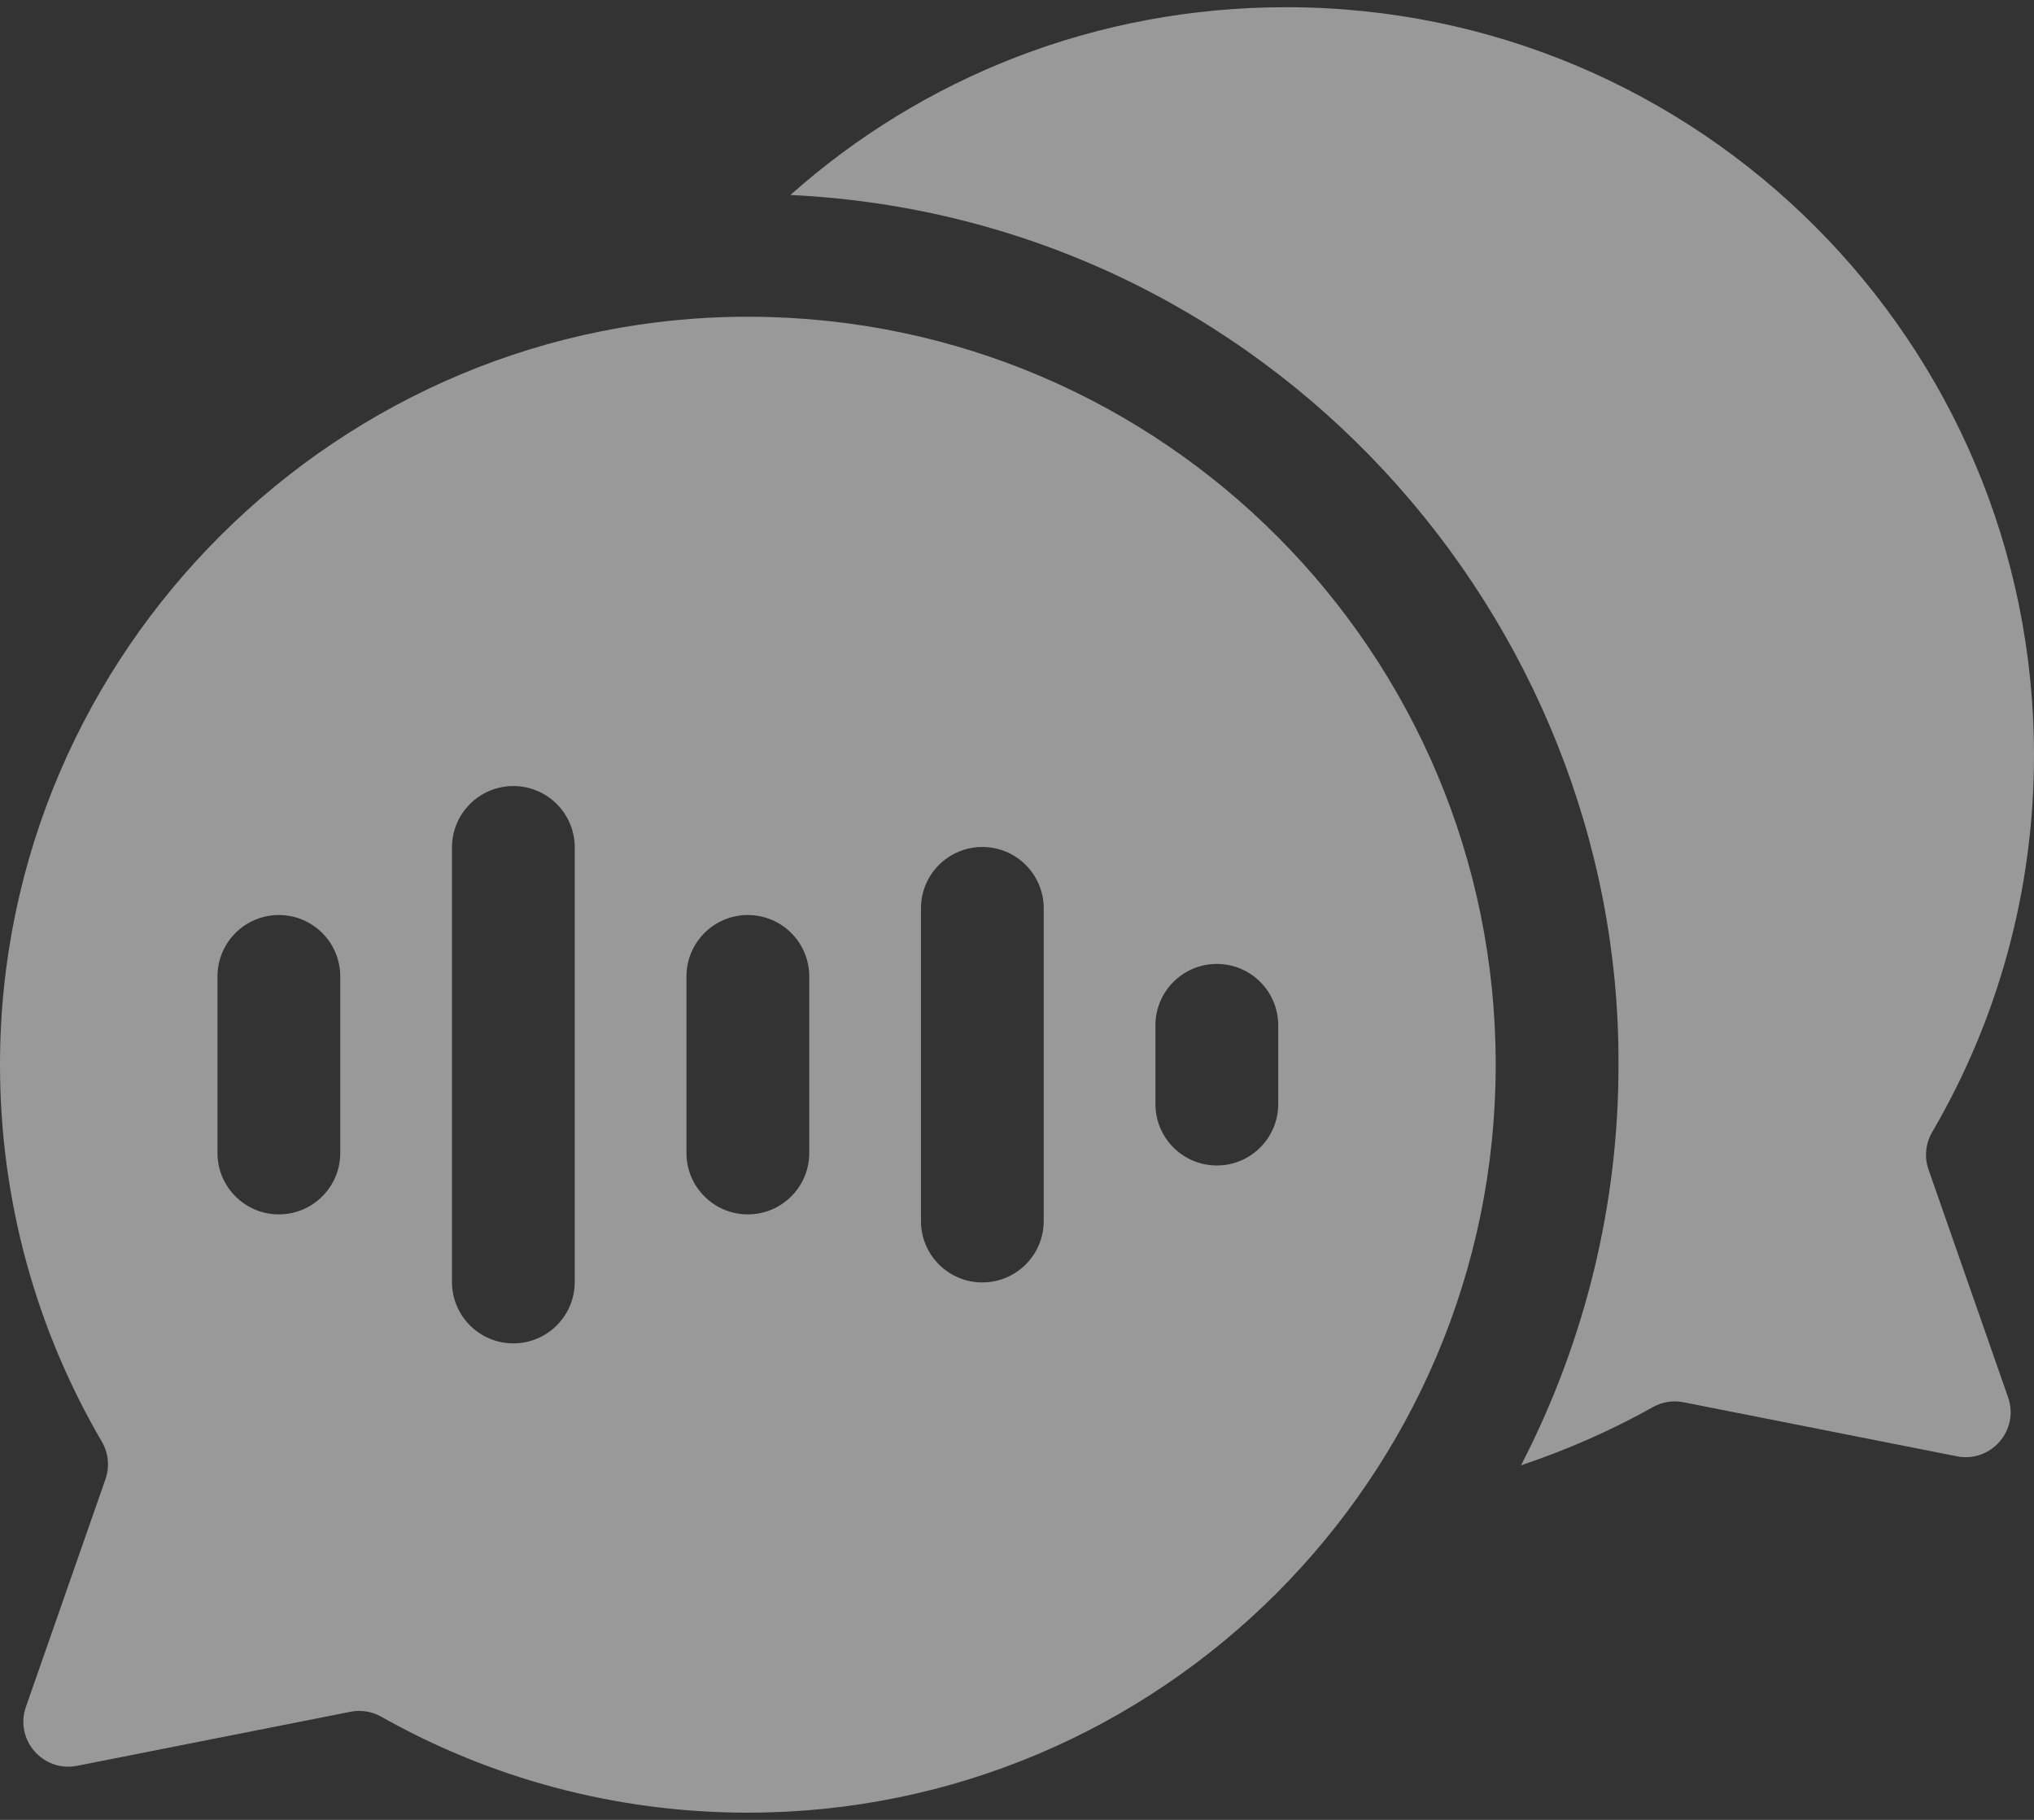
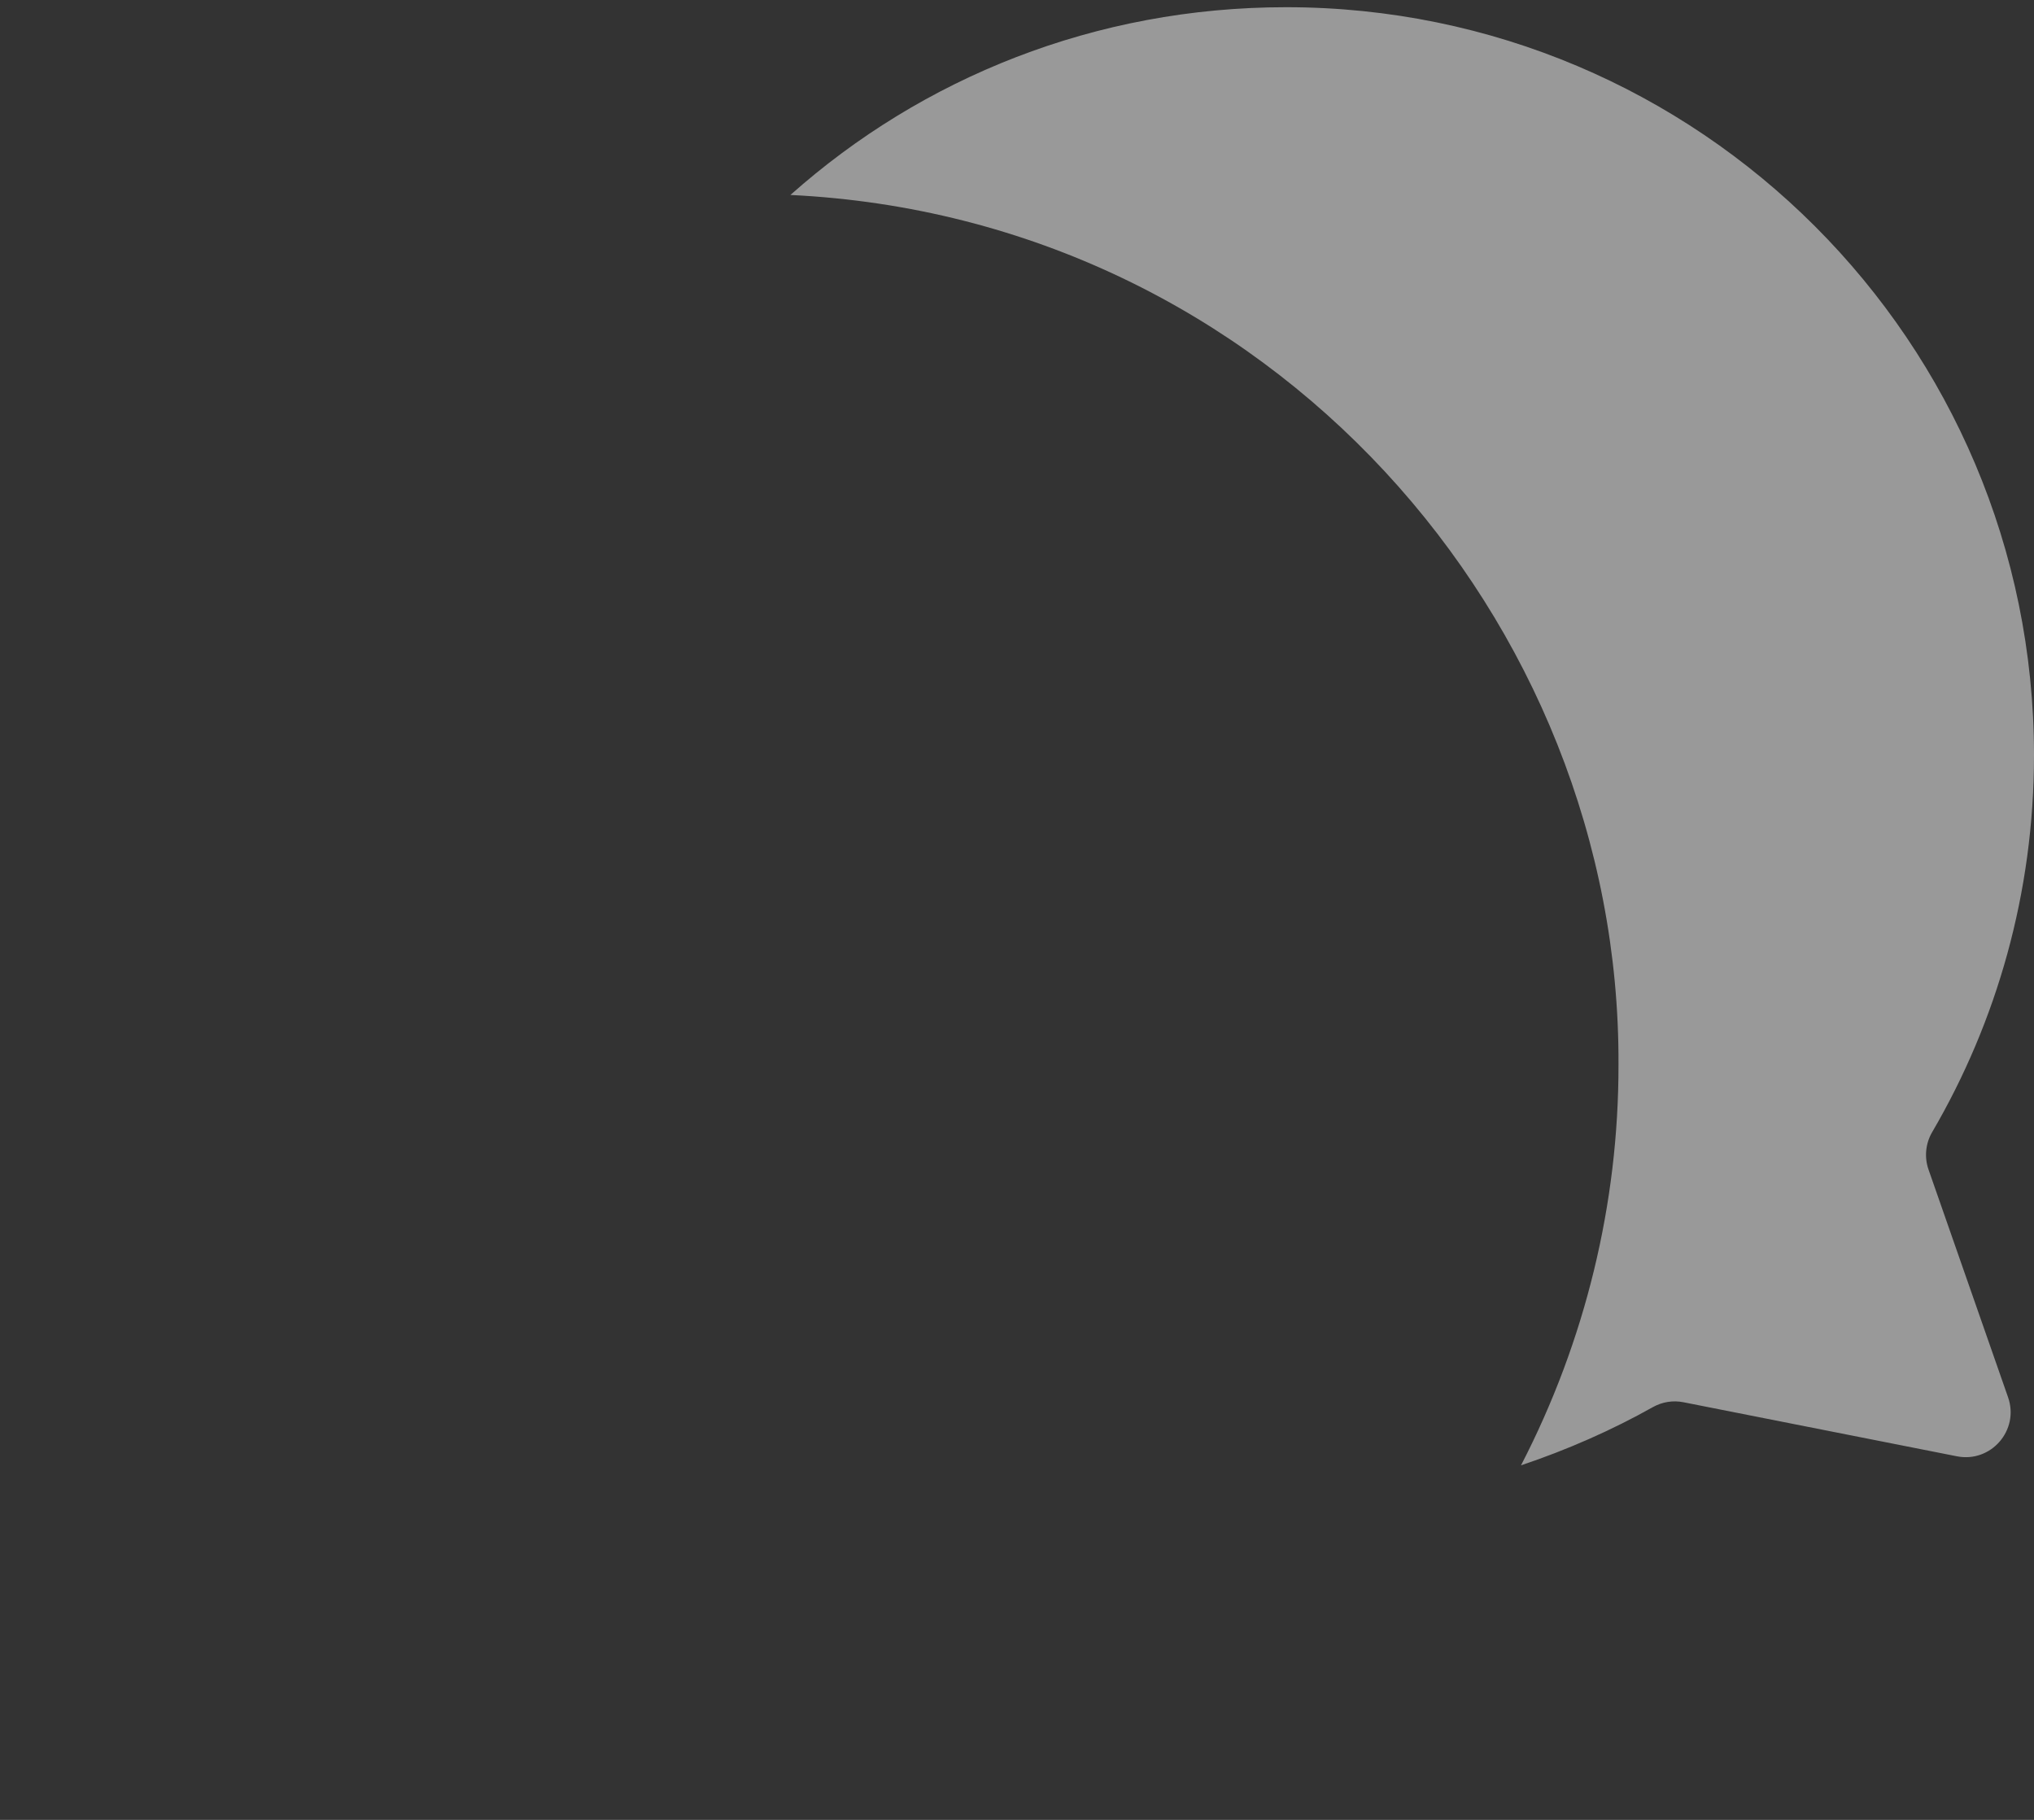
<svg xmlns="http://www.w3.org/2000/svg" width="114" height="102" viewBox="0 0 114 102" fill="none">
  <rect x="0" y="0" width="114" height="102" fill="#333333" stroke="none" />
-   <path opacity="0.5" d="M42.162 17.753C19.023 17.619 0.021 36.491 1.82329e-05 59.635C-0.007 67.354 2.074 74.586 5.707 80.801C5.891 81.115 6.005 81.466 6.04 81.829C6.076 82.192 6.032 82.559 5.912 82.903L1.453 95.665C0.81 97.505 2.41 99.348 4.322 98.97L19.643 95.941C20.228 95.826 20.837 95.919 21.357 96.212C27.428 99.637 34.438 101.595 41.905 101.596C65.024 101.601 83.83 82.796 83.83 59.673C83.83 36.603 65.197 17.885 42.162 17.753ZM19.07 64.623C19.07 66.523 17.53 68.064 15.63 68.064C13.729 68.064 12.189 66.523 12.189 64.623V54.726C12.189 52.825 13.729 51.285 15.63 51.285C17.53 51.285 19.07 52.825 19.07 54.726V64.623ZM32.213 71.852C32.213 73.752 30.672 75.293 28.772 75.293C26.872 75.293 25.332 73.752 25.332 71.852V47.497C25.332 45.596 26.872 44.056 28.772 44.056C30.672 44.056 32.213 45.596 32.213 47.497V71.852ZM45.356 64.623C45.356 66.523 43.815 68.064 41.915 68.064C40.015 68.064 38.474 66.523 38.474 64.623V54.726C38.474 52.825 40.015 51.285 41.915 51.285C43.815 51.285 45.356 52.825 45.356 54.726V64.623ZM58.498 68.436C58.498 70.337 56.958 71.877 55.058 71.877C53.157 71.877 51.617 70.337 51.617 68.436V50.912C51.617 49.011 53.157 47.471 55.058 47.471C56.958 47.471 58.498 49.012 58.498 50.912V68.436ZM71.641 61.881C71.641 63.782 70.1 65.323 68.2 65.323C66.3 65.323 64.759 63.782 64.759 61.881V57.467C64.759 55.566 66.3 54.026 68.2 54.026C70.1 54.026 71.641 55.566 71.641 57.467V61.881Z" fill="white" />
  <path opacity="0.5" d="M108.089 65.554C107.969 65.21 107.924 64.844 107.96 64.482C107.995 64.119 108.108 63.769 108.292 63.454C111.919 57.25 114 50.032 114 42.326C114 19.173 95.234 0.404 72.085 0.404C61.393 0.404 51.686 4.358 44.301 10.927C71.162 12.222 90.824 34.732 90.712 59.674C90.723 67.453 88.855 75.153 85.249 82.128C87.847 81.257 90.351 80.152 92.644 78.863C93.164 78.572 93.771 78.476 94.356 78.593L109.678 81.622C111.59 82 113.19 80.157 112.547 78.317L108.089 65.554Z" fill="white" />
</svg>